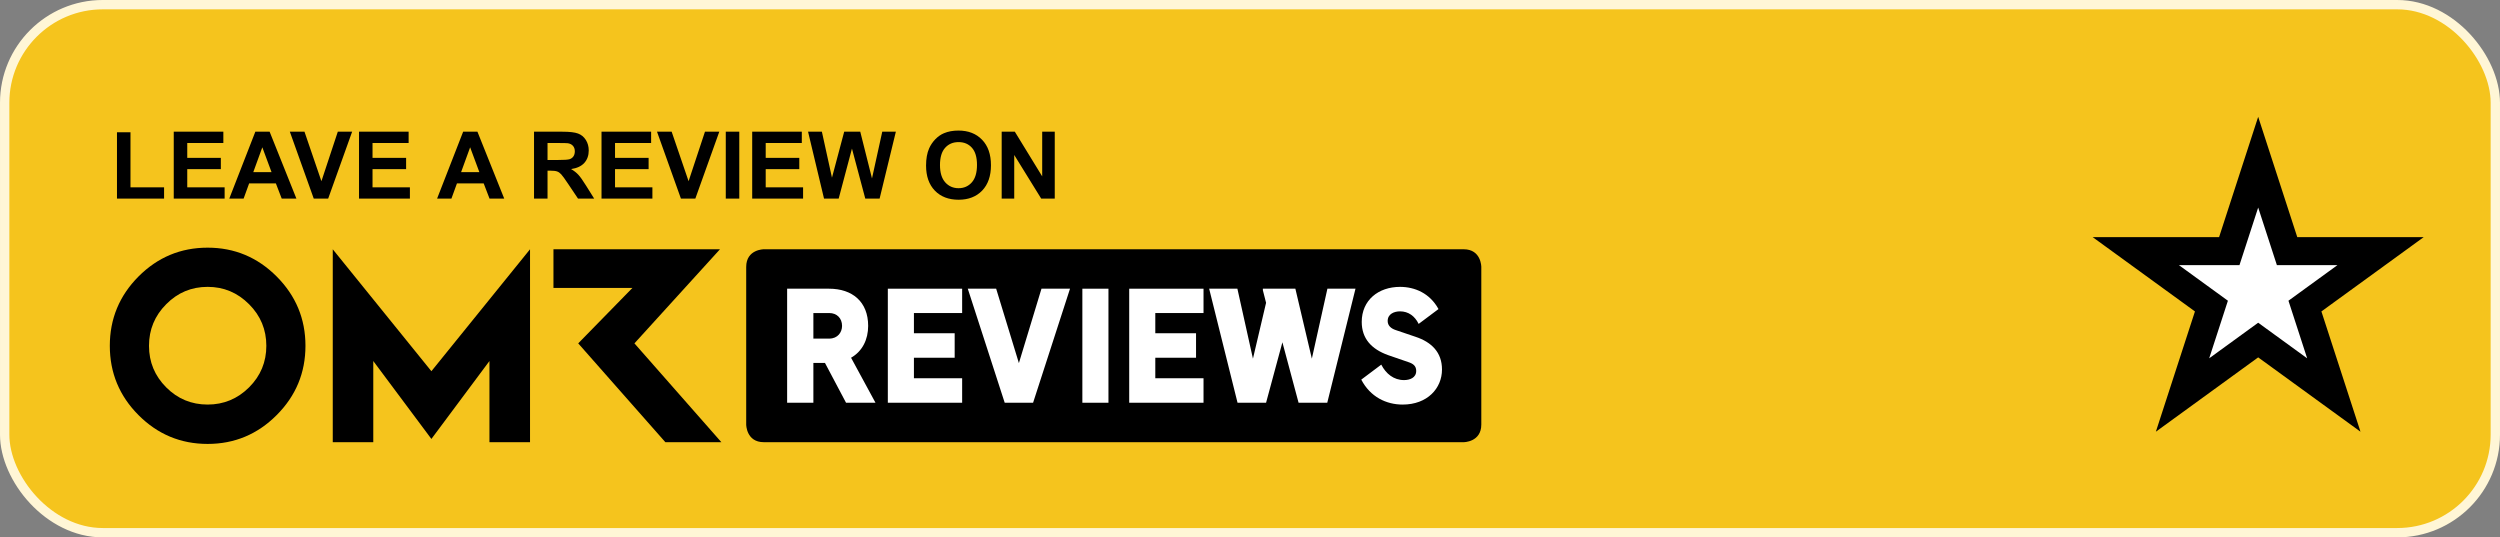
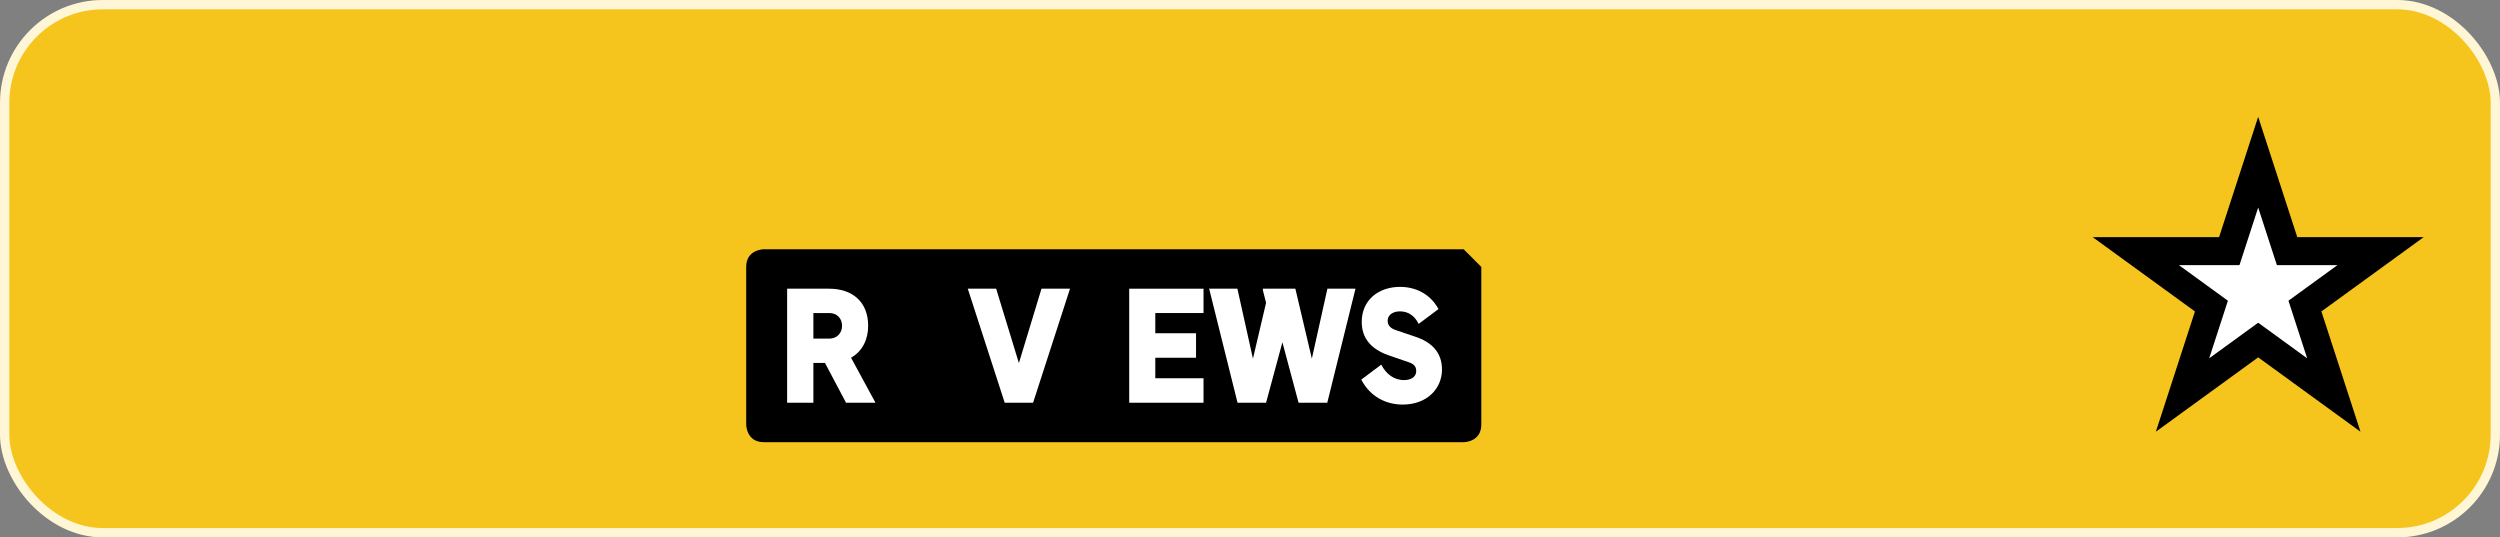
<svg xmlns="http://www.w3.org/2000/svg" width="1070" height="230" viewBox="0 0 1070 230" fill="none">
  <rect x="0" y="0" width="1070" height="230" fill="#808080" stroke="none" />
  <rect x="2" y="2" width="1066" height="226" rx="42" fill="#F5C41D" />
  <rect x="2" y="2" width="1066" height="226" rx="42" stroke="#FFF6D6" stroke-width="4" />
  <g clip-path="url(#clip0_782_3037)">
-     <path d="M88.869 106C77.333 106 67.478 110.114 59.277 118.34C51.1 126.567 47 136.453 47 148C47 159.572 51.1 169.459 59.277 177.66C67.478 185.887 77.333 190 88.869 190C100.355 190 110.211 185.887 118.412 177.66C126.613 169.459 130.738 159.572 130.738 148C130.738 136.453 126.613 126.567 118.412 118.34C110.211 110.114 100.355 106 88.869 106ZM106.605 165.791C101.664 170.698 95.761 173.151 88.869 173.151C81.928 173.151 76.024 170.698 71.133 165.791C66.218 160.861 63.772 154.938 63.772 148C63.772 141.087 66.218 135.14 71.133 130.209C76.024 125.253 81.928 122.775 88.869 122.775C95.761 122.775 101.664 125.253 106.605 130.209C111.545 135.14 113.991 141.087 113.991 148C113.991 154.938 111.545 160.861 106.605 165.791ZM271.537 146.96L308.144 106.694H236.88V123.246H270.672L247.477 146.96L284.777 189.257H308.743L271.537 146.96ZM142.422 106.694V189.257H159.762V154.517L184.637 187.869L209.486 154.517V189.257H226.852V106.694L184.637 158.878L142.422 106.694Z" fill="black" />
-     <path d="M626.467 106.685H326.907C326.907 106.685 319.374 106.685 319.374 114.244V181.698C319.374 181.698 319.374 189.256 326.907 189.256H626.467C626.467 189.256 634 189.256 634 181.698V114.244C634 114.244 634 106.685 626.467 106.685Z" fill="black" />
+     <path d="M626.467 106.685H326.907C326.907 106.685 319.374 106.685 319.374 114.244V181.698C319.374 181.698 319.374 189.256 326.907 189.256H626.467C626.467 189.256 634 189.256 634 181.698V114.244Z" fill="black" />
    <path d="M336.891 123.563H354.854C364.779 123.563 371.573 129.134 371.573 139.484C371.573 145.314 369.091 150.36 364.255 153.11L374.706 172.371H362.103L353.09 155.339H348.126V172.371H336.891L336.891 123.563ZM354.918 144.922C358.574 144.922 360.402 142.171 360.402 139.484C360.402 136.208 358.184 133.98 354.918 133.98H348.126V144.922H354.918Z" fill="white" />
-     <path d="M379.991 123.563H411.798V133.98H391.159V142.63H408.598V153.11H391.159V161.891H411.798V172.371H379.991V123.563Z" fill="white" />
    <path d="M414.21 123.563H426.356L436.087 155.405L445.754 123.563H457.966L442.161 172.372H430.015L414.21 123.563Z" fill="white" />
-     <path d="M463.252 123.563H474.42V172.372H463.252V123.563Z" fill="white" />
    <path d="M483.303 123.563H515.107V133.98H494.468V142.63H511.905V153.11H494.468V161.891H515.107V172.371H483.303V123.563Z" fill="white" />
    <path d="M517.517 123.563H529.602L536.261 153.505L541.878 129.593L540.507 124.219V123.563H554.418L561.472 153.505L568.131 123.563H580.15L568.068 172.372H555.791L548.867 146.495L541.878 172.372H529.666L517.517 123.563Z" fill="white" />
    <path d="M582.624 162.48L591.18 156.059C593.205 159.99 596.537 162.677 600.911 162.677C603.392 162.677 606.137 161.693 606.137 158.745C606.137 156.648 604.833 155.667 602.872 155.011L594.119 151.999C587.003 149.443 582.82 144.922 582.82 137.781C582.82 128.478 589.942 122.78 599.215 122.78C605.484 122.78 611.949 125.464 615.674 132.279L607.182 138.634C605.55 135.291 602.808 133.26 599.215 133.26C596.797 133.26 593.925 134.308 593.925 137.387C593.925 139.354 595.362 140.599 597.321 141.254L605.81 144.136C612.732 146.428 617.173 150.818 617.173 158.156C617.173 166.214 610.904 173.158 600.326 173.158C593.338 173.158 586.479 169.882 582.624 162.48Z" fill="white" />
  </g>
-   <path d="M50.066 85V56.602H55.848V80.176H70.223V85H50.066ZM74.363 85V56.367H95.594V61.211H80.144V67.559H94.519V72.383H80.144V80.176H96.141V85H74.363ZM126.863 85H120.574L118.074 78.496H106.629L104.266 85H98.133L109.285 56.367H115.398L126.863 85ZM116.219 73.672L112.273 63.047L108.406 73.672H116.219ZM134.285 85L124.051 56.367H130.32L137.566 77.559L144.578 56.367H150.711L140.457 85H134.285ZM153.66 85V56.367H174.891V61.211H159.441V67.559H173.816V72.383H159.441V80.176H175.438V85H153.66ZM215.809 85H209.52L207.02 78.496H195.574L193.211 85H187.078L198.23 56.367H204.344L215.809 85ZM205.164 73.672L201.219 63.047L197.352 73.672H205.164ZM228.562 85V56.367H240.73C243.79 56.367 246.01 56.628 247.391 57.148C248.784 57.656 249.897 58.568 250.73 59.883C251.564 61.198 251.98 62.702 251.98 64.394C251.98 66.543 251.349 68.32 250.086 69.727C248.823 71.12 246.935 71.999 244.422 72.363C245.672 73.092 246.701 73.893 247.508 74.766C248.328 75.638 249.428 77.188 250.809 79.414L254.305 85H247.391L243.211 78.769C241.727 76.543 240.711 75.143 240.164 74.57C239.617 73.984 239.038 73.587 238.426 73.379C237.814 73.158 236.844 73.047 235.516 73.047H234.344V85H228.562ZM234.344 68.477H238.621C241.395 68.477 243.126 68.359 243.816 68.125C244.507 67.891 245.047 67.487 245.438 66.914C245.828 66.341 246.023 65.625 246.023 64.766C246.023 63.802 245.763 63.027 245.242 62.441C244.734 61.842 244.012 61.465 243.074 61.309C242.605 61.243 241.199 61.211 238.855 61.211H234.344V68.477ZM257.449 85V56.367H278.68V61.211H263.23V67.559H277.605V72.383H263.23V80.176H279.227V85H257.449ZM291.434 85L281.199 56.367H287.469L294.715 77.559L301.727 56.367H307.859L297.605 85H291.434ZM310.633 85V56.367H316.414V85H310.633ZM321.941 85V56.367H343.172V61.211H327.723V67.559H342.098V72.383H327.723V80.176H343.719V85H321.941ZM352.684 85L345.848 56.367H351.766L356.082 76.035L361.316 56.367H368.191L373.211 76.367L377.605 56.367H383.426L376.473 85H370.34L364.637 63.594L358.953 85H352.684ZM396.355 70.859C396.355 67.943 396.792 65.495 397.664 63.516C398.315 62.057 399.201 60.749 400.32 59.59C401.453 58.431 402.69 57.572 404.031 57.012C405.815 56.257 407.872 55.879 410.203 55.879C414.422 55.879 417.794 57.188 420.32 59.805C422.859 62.422 424.129 66.061 424.129 70.723C424.129 75.345 422.872 78.965 420.359 81.582C417.846 84.186 414.487 85.488 410.281 85.488C406.023 85.488 402.638 84.193 400.125 81.602C397.612 78.997 396.355 75.417 396.355 70.859ZM402.312 70.664C402.312 73.906 403.061 76.367 404.559 78.047C406.056 79.713 407.957 80.547 410.262 80.547C412.566 80.547 414.454 79.72 415.926 78.066C417.41 76.4 418.152 73.906 418.152 70.586C418.152 67.305 417.43 64.857 415.984 63.242C414.552 61.628 412.645 60.82 410.262 60.82C407.879 60.82 405.958 61.641 404.5 63.281C403.042 64.909 402.312 67.37 402.312 70.664ZM428.719 85V56.367H434.344L446.062 75.488V56.367H451.434V85H445.633L434.09 66.328V85H428.719Z" fill="black" />
  <path d="M977.52 103.332L978.867 107.479H1018.89L990.037 128.439L986.511 131.002L987.857 135.147L998.877 169.063L970.026 148.103L966.5 145.54L962.974 148.103L934.122 169.063L945.143 135.147L946.489 131.002L942.963 128.439L914.112 107.479H954.133L955.48 103.332L966.5 69.416L977.52 103.332Z" fill="white" stroke="black" stroke-width="12" />
  <defs>
    <clipPath id="clip0_782_3037">
      <rect width="587" height="84" fill="white" transform="translate(47 106)" />
    </clipPath>
  </defs>
</svg>